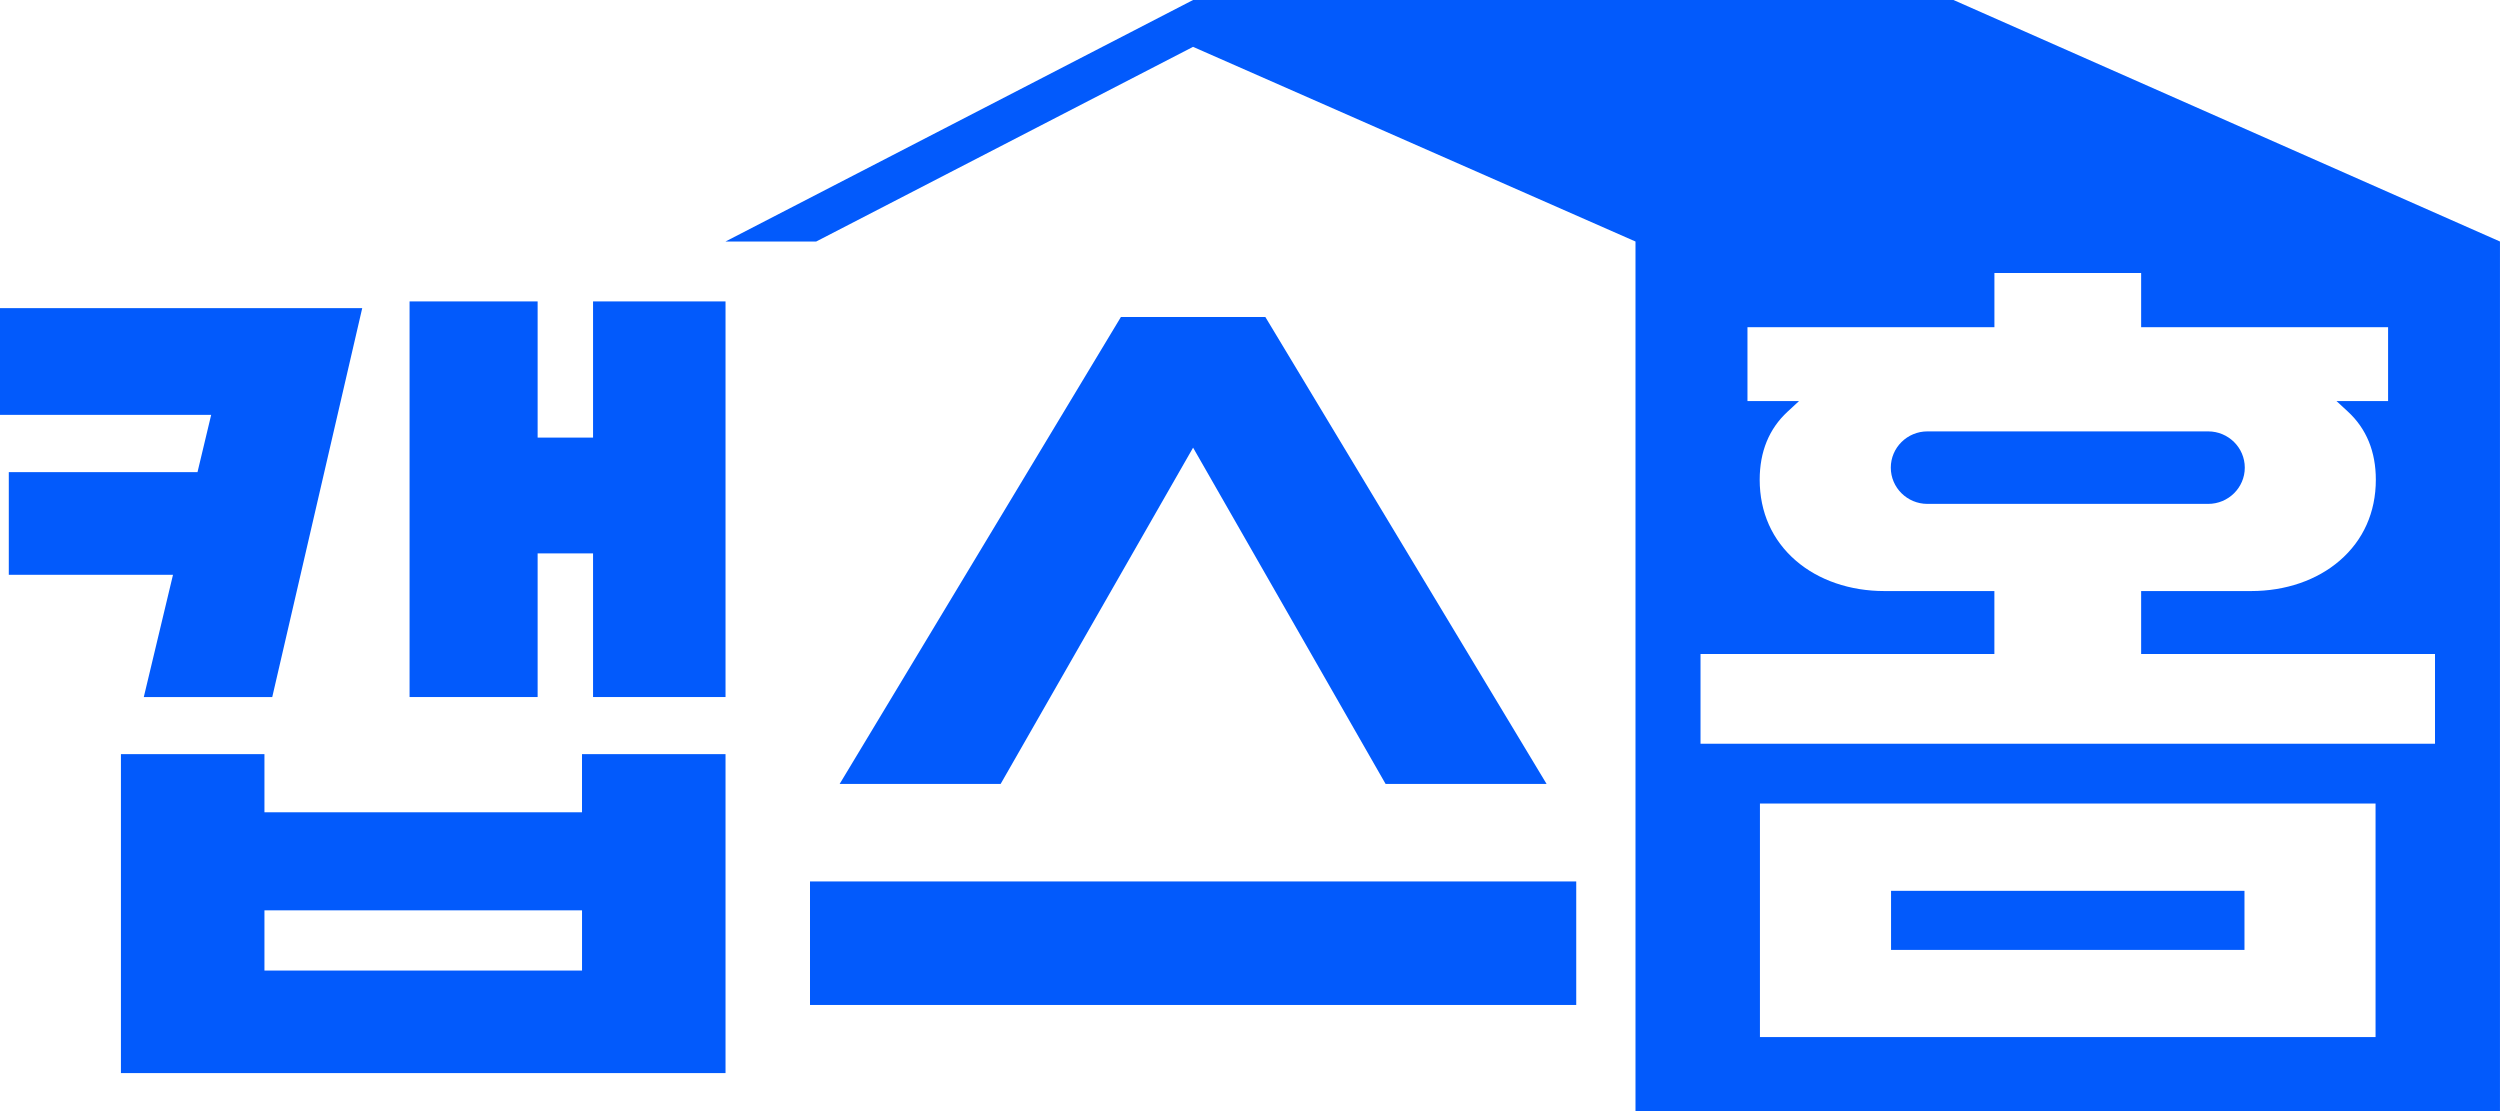
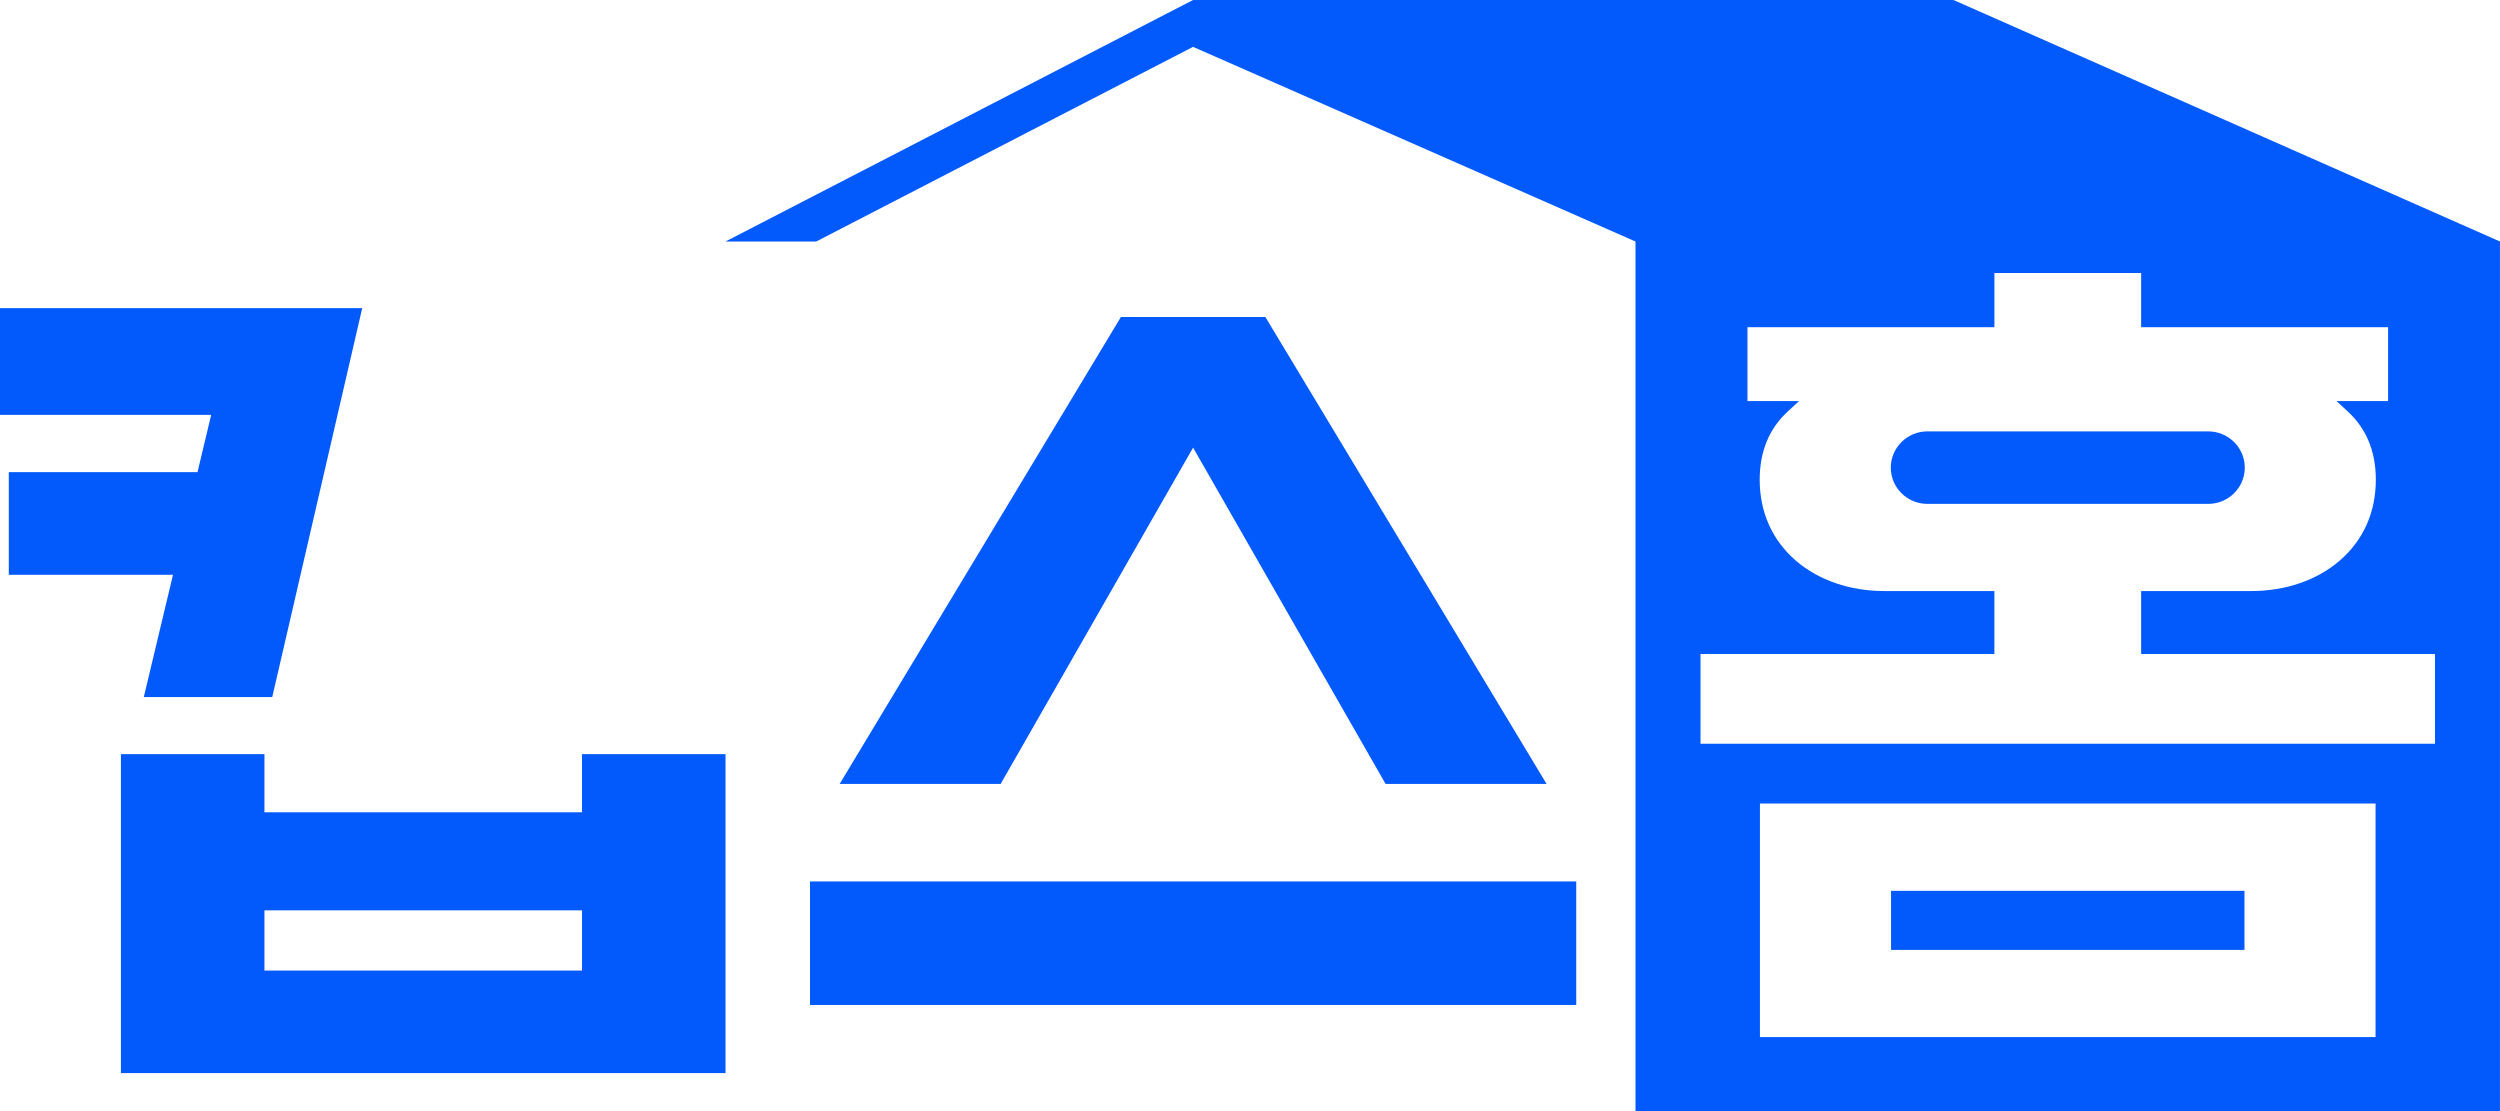
<svg xmlns="http://www.w3.org/2000/svg" width="81" height="36" viewBox="0 0 81 36" fill="none">
  <g clip-path="url(#clip0_40009161_113768)">
    <path d="M72.731 15.152C72.731 14.503 72.199 13.977 71.545 13.977H62.448C61.794 13.977 61.262 14.503 61.262 15.152C61.262 15.8 61.794 16.326 62.448 16.326H71.545C72.199 16.326 72.731 15.799 72.731 15.152Z" fill="#025AFC" />
    <path d="M38.655 1.518L52.99 7.825V36H80.999V7.825L63.293 0H38.655L23.506 7.825H26.445L38.655 1.518ZM76.968 33.602H57.022V26.035H76.968V33.602ZM78.893 24.096H55.097V21.19H64.618V19.15H61.053C59.941 19.15 58.923 18.801 58.187 18.166C57.42 17.505 57.014 16.596 57.014 15.543C57.014 14.633 57.318 13.892 57.915 13.34L58.289 12.994H56.618V10.602H64.619V8.845H69.373V10.602H77.374V12.994H75.702L76.076 13.34C76.673 13.892 76.977 14.633 76.977 15.543C76.977 16.596 76.572 17.505 75.804 18.166C75.068 18.801 74.05 19.15 72.938 19.15H69.373V21.19H78.894V24.096H78.893Z" fill="#025AFC" />
    <path d="M72.721 28.863H61.27V30.777H72.721V28.863Z" fill="#025AFC" />
-     <path d="M17.419 17.93H19.215V22.584H23.507V9.766H19.215V14.178H17.419V9.766H13.27V22.584H17.419V17.93Z" fill="#025AFC" />
    <path d="M0.285 15.297V18.624H5.605L4.659 22.584H8.821L11.736 9.984H0V13.442H6.842L6.399 15.297H0.285Z" fill="#025AFC" />
    <path d="M18.858 26.318H8.568V24.434H3.918V34.768H23.507V24.434H18.857V26.318H18.858ZM18.858 31.446H8.568V29.495H18.858V31.446Z" fill="#025AFC" />
    <path d="M51.07 28.559H26.244V32.561H51.07V28.559Z" fill="#025AFC" />
    <path d="M44.893 25.399H50.109L40.997 10.27H36.318L27.205 25.399H32.421L38.656 14.504L44.893 25.399Z" fill="#025AFC" />
  </g>
  <defs>
    <clipPath id="clip0_40009161_113768">
      <rect width="81" height="36" fill="white" />
    </clipPath>
  </defs>
</svg>